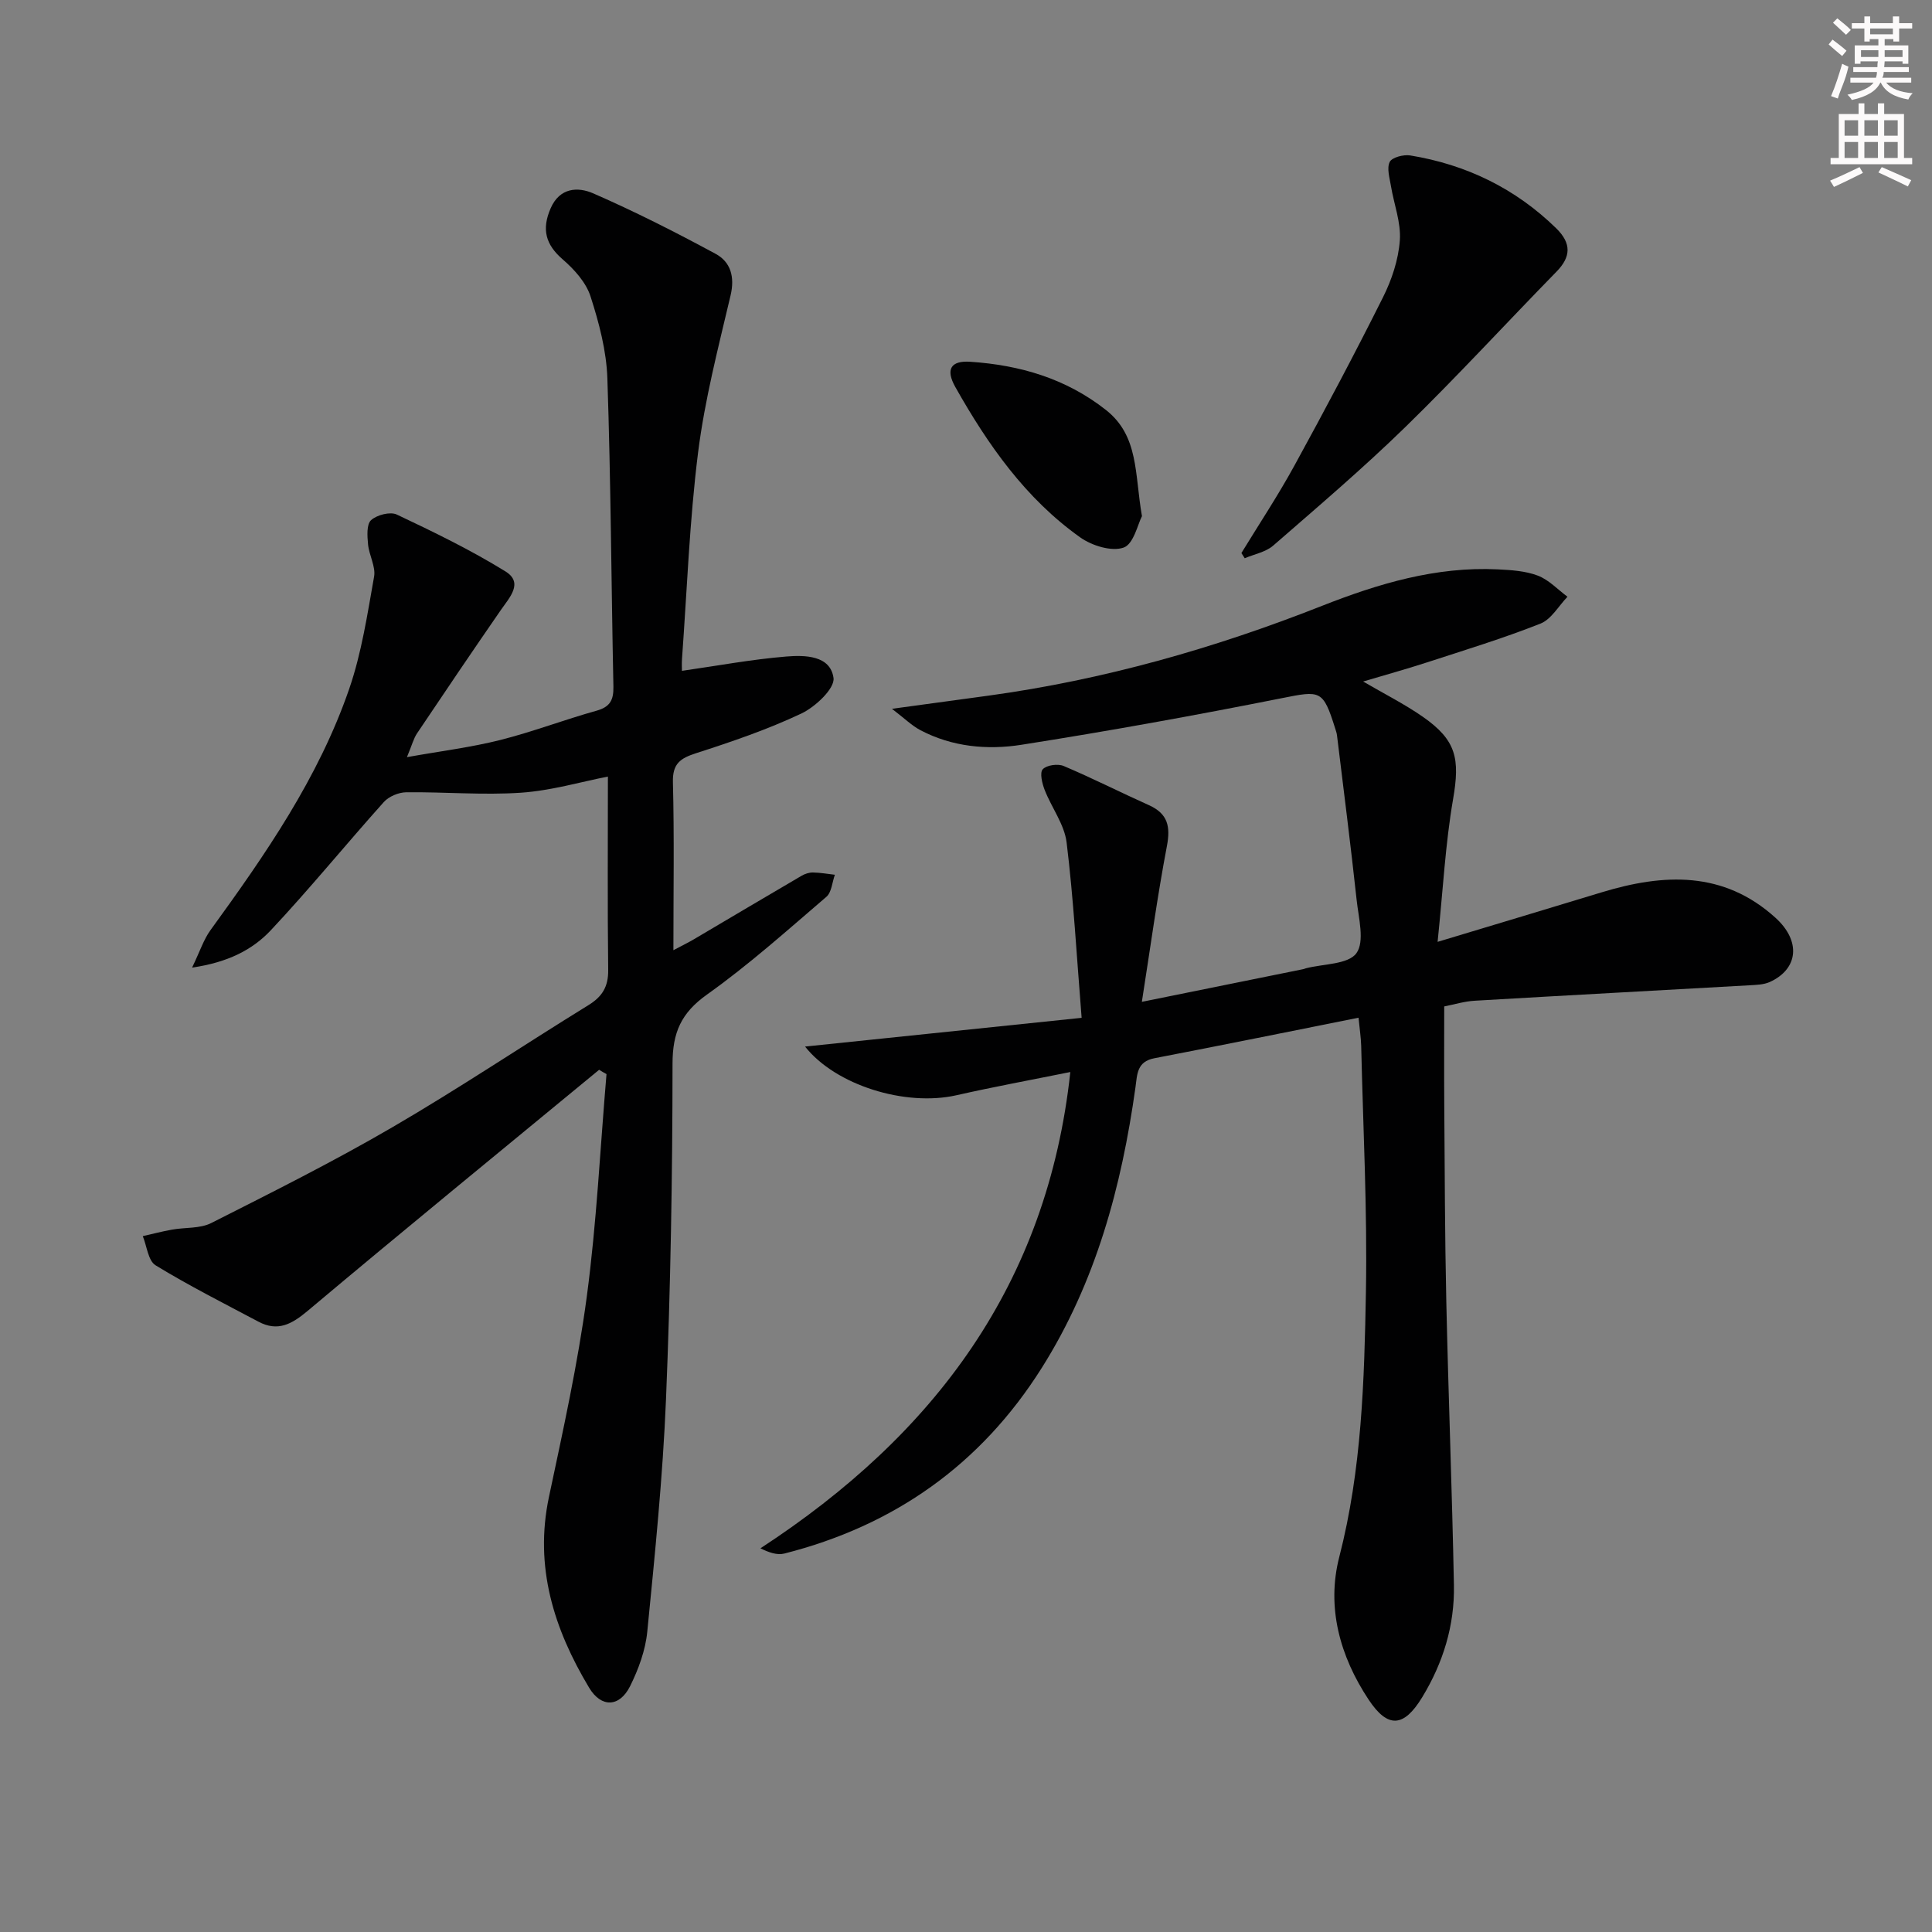
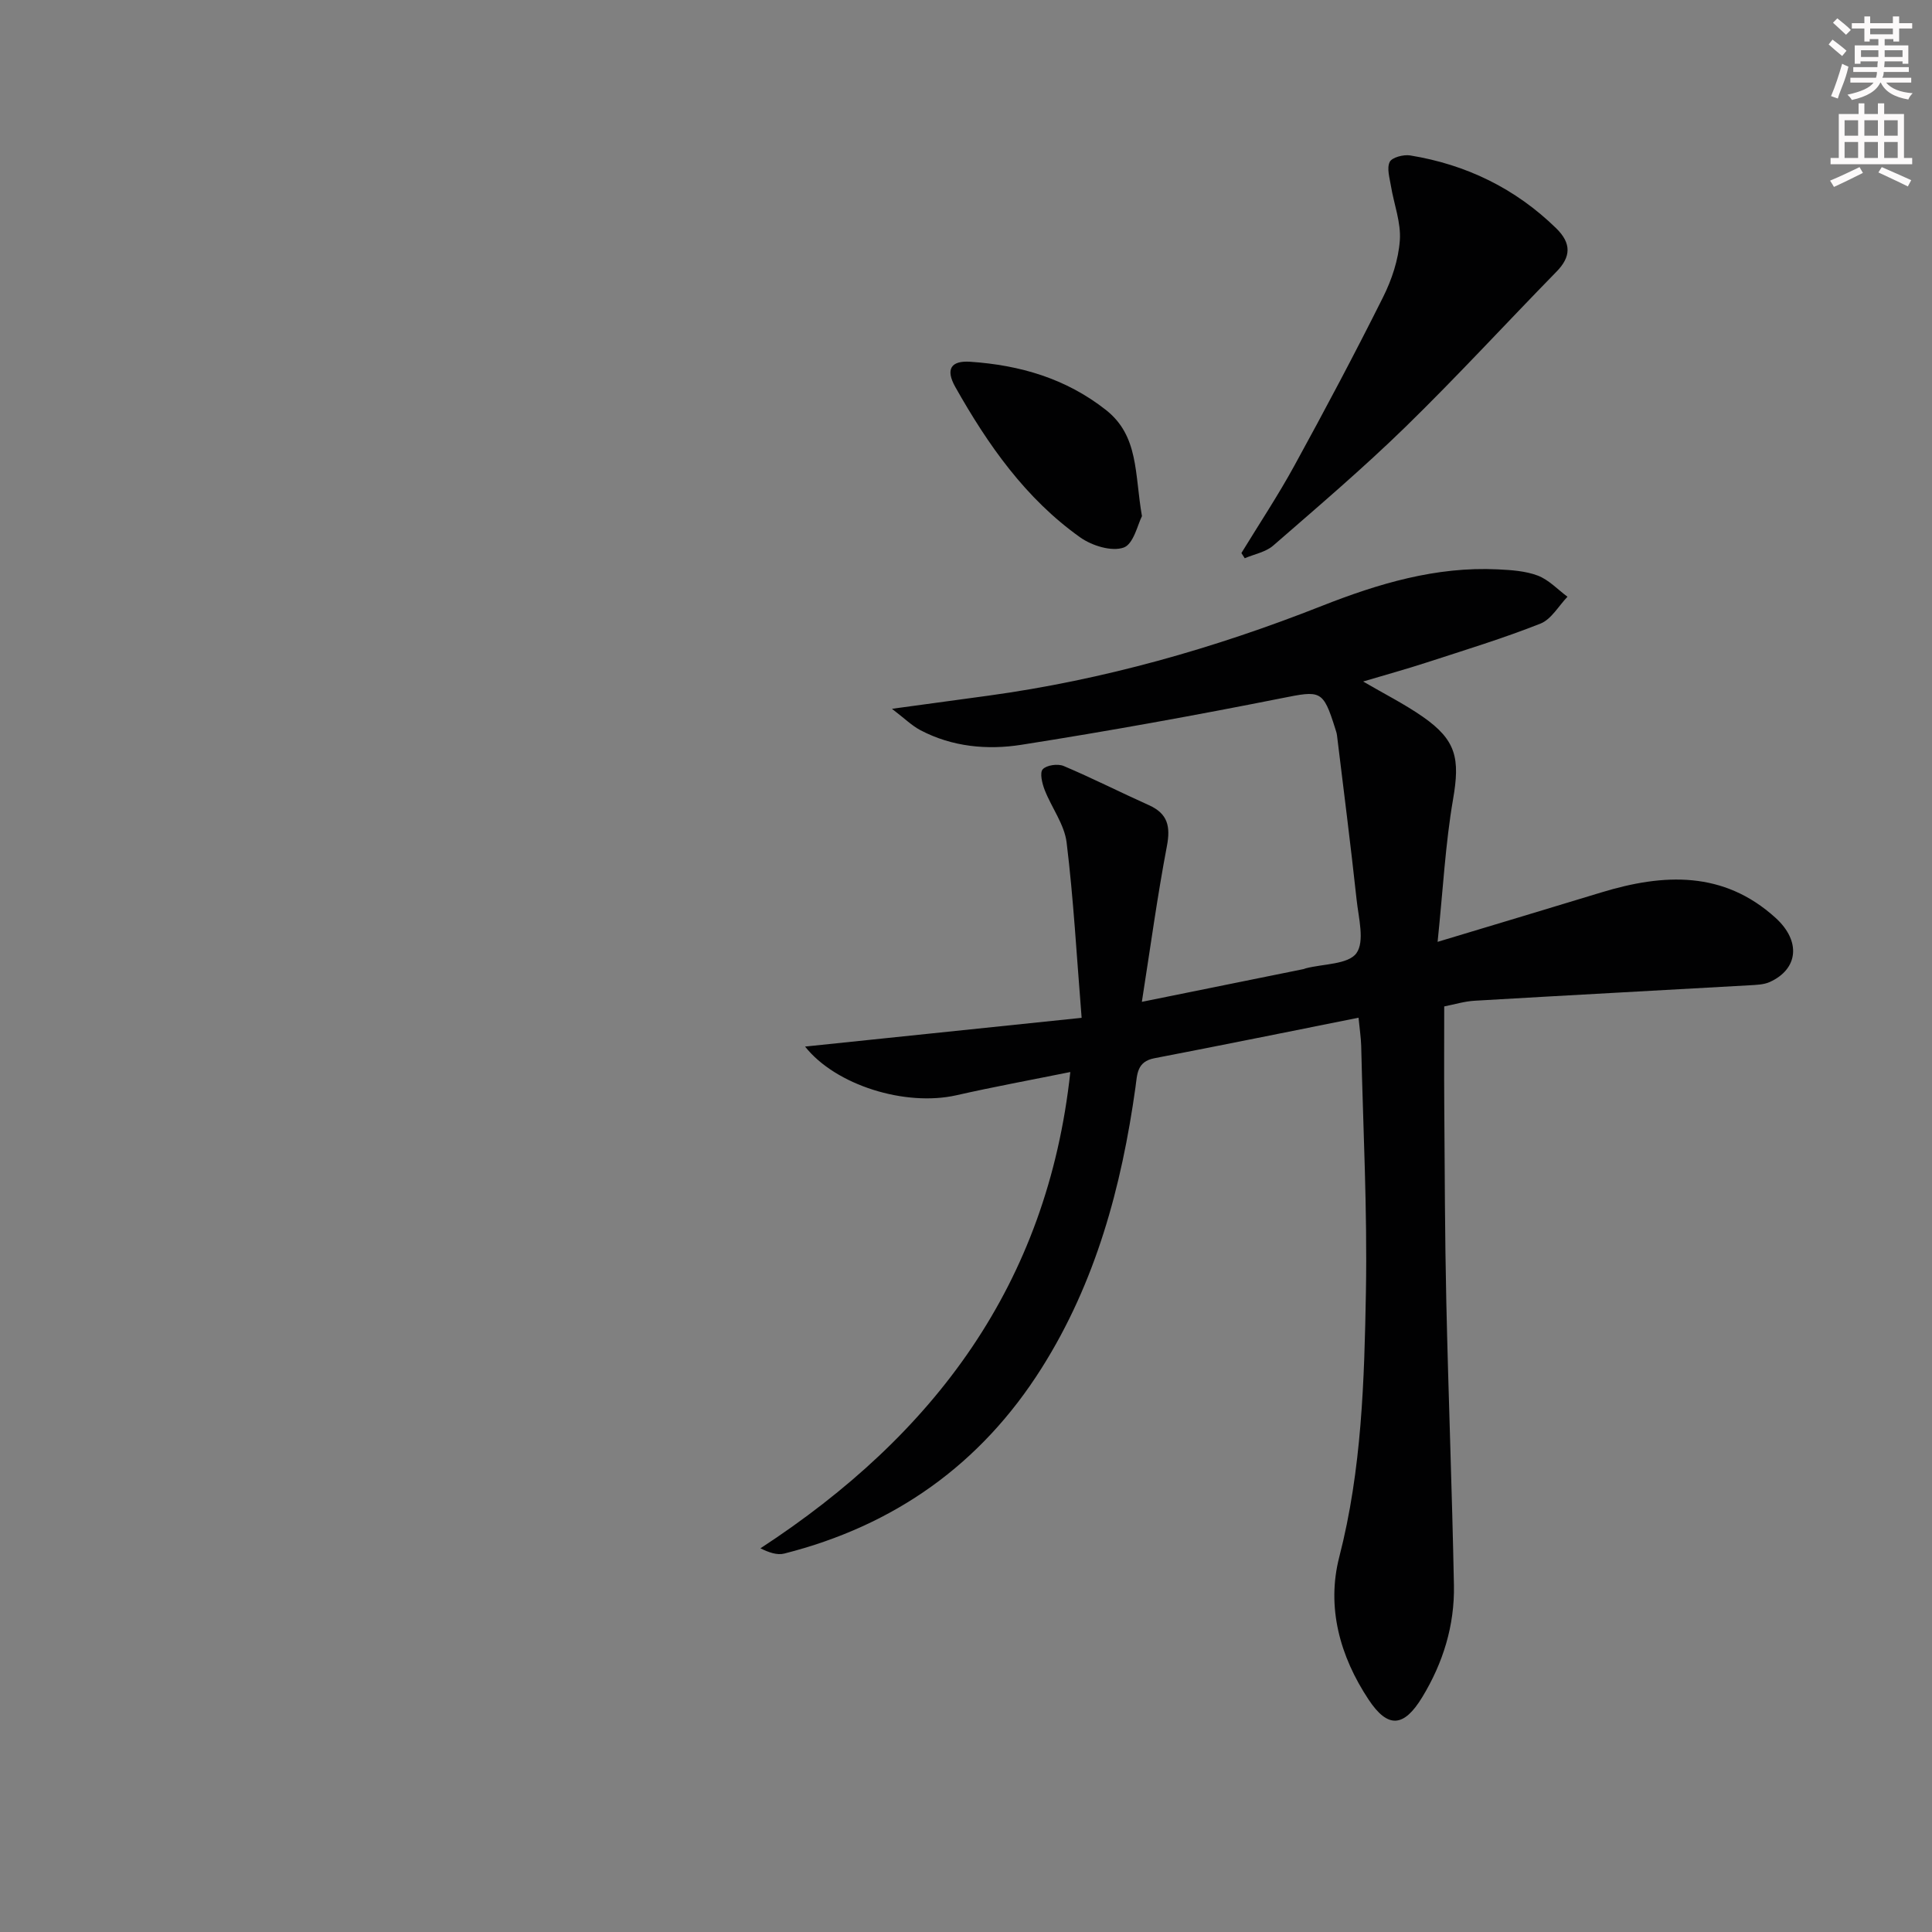
<svg xmlns="http://www.w3.org/2000/svg" enable-background="new 0 0 400 400" viewBox="0 0 400 400">
  <rect x="0" y="0" width="400" height="400" fill="#808080" stroke="none" />
  <g fill="#010102">
    <path d="m281.27 210.71c-14.65 2.92-28.45 5.73-42.28 8.39-3.63.7-3.53 3.32-3.9 5.99-2.88 20.6-8.21 40.39-19.45 58.19-12.59 19.94-30.49 32.59-53.27 38.37-1.49.38-3.24-.25-4.93-1.09 36.08-23.55 59.41-54.7 64.16-98.61-8.16 1.65-15.91 3.07-23.58 4.81-10.58 2.39-25-2.06-31.34-10.08 18.8-1.95 37.46-3.89 57.26-5.95-1.04-12.9-1.68-24.65-3.11-36.31-.46-3.75-3.12-7.21-4.55-10.89-.52-1.34-1.05-3.55-.39-4.26.8-.87 3.12-1.19 4.33-.68 5.96 2.52 11.74 5.46 17.65 8.11 3.92 1.76 4.5 4.41 3.72 8.5-1.97 10.35-3.39 20.8-5.18 32.22 12.1-2.45 22.79-4.61 33.47-6.78.16-.03.31-.12.47-.16 3.63-.94 8.78-.79 10.48-3.13 1.76-2.44.44-7.32.04-11.09-1.23-11.35-2.68-22.68-4.06-34.02-.06-.49-.23-.97-.38-1.44-2.52-8.02-3.02-7.85-11.1-6.24-17.89 3.56-35.85 6.81-53.86 9.64-7.06 1.11-14.34.44-20.92-3.03-1.76-.93-3.24-2.4-5.88-4.42 7.62-1.04 13.79-1.87 19.96-2.72 23.82-3.27 46.75-9.78 69.09-18.6 11.65-4.59 23.6-8.17 36.36-7.55 2.8.14 5.75.32 8.32 1.3 2.27.87 4.11 2.87 6.13 4.37-1.84 1.91-3.35 4.67-5.59 5.56-7.71 3.05-15.67 5.48-23.56 8.05-4.24 1.38-8.55 2.57-13.16 3.94 4.35 2.54 8.53 4.64 12.33 7.28 7.01 4.87 7.74 8.71 6.29 17.11-1.59 9.21-2.07 18.61-3.2 29.51 12.46-3.76 23.2-6.97 33.92-10.24 12.86-3.92 25.28-4.51 36.05 5.27 5.32 4.83 4.7 10.6-1.19 13.28-1.28.58-2.87.6-4.32.69-18.92 1.07-37.85 2.08-56.77 3.19-2.13.12-4.22.77-6.32 1.18 0 6.93-.04 13.7.01 20.48.1 13.5.12 26.99.42 40.49.43 19.62 1.2 39.23 1.58 58.86.16 8.31-2.24 16.09-6.57 23.2-3.81 6.25-7.11 6.5-11.1.48-5.94-8.97-8.75-19.11-6.07-29.52 4.66-18.1 5.19-36.52 5.52-54.92.3-16.96-.59-33.95-.98-50.92-.05-1.66-.3-3.29-.55-5.81z" />
-     <path d="m124.04 221.49c-20.14 16.61-40.36 33.12-60.34 49.91-3.31 2.78-6.2 4.36-10.19 2.24-7.16-3.8-14.41-7.46-21.31-11.68-1.53-.94-1.79-3.96-2.64-6.03 2.02-.46 4.03-.99 6.07-1.35 2.71-.49 5.78-.18 8.12-1.37 12.6-6.37 25.25-12.7 37.44-19.8 13.79-8.03 27.07-16.94 40.66-25.32 2.87-1.77 4.11-3.84 4.07-7.26-.16-13.29-.06-26.58-.06-40.05-5.5 1.07-11.7 2.91-17.99 3.34-7.88.54-15.84-.18-23.76-.09-1.58.02-3.6.86-4.64 2.02-7.87 8.78-15.33 17.95-23.39 26.54-3.81 4.06-8.9 6.66-16.31 7.74 1.62-3.35 2.38-5.78 3.79-7.73 11.36-15.65 22.39-31.54 28.74-49.98 2.57-7.46 3.76-15.42 5.15-23.23.37-2.08-1.04-4.43-1.25-6.69-.16-1.69-.33-4.13.62-5 1.2-1.1 3.97-1.81 5.33-1.17 7.64 3.61 15.28 7.32 22.46 11.75 3.85 2.37.89 5.41-.93 8.04-5.85 8.46-11.61 16.98-17.34 25.52-.71 1.06-1.03 2.38-2.09 4.92 7.09-1.27 13.28-2.03 19.28-3.54 6.75-1.7 13.28-4.21 19.99-6.08 2.82-.79 3.53-2.24 3.48-4.98-.44-21.27-.53-42.55-1.25-63.81-.19-5.71-1.72-11.51-3.49-16.99-.93-2.89-3.36-5.58-5.74-7.64-3.59-3.1-4.39-6.26-2.53-10.56 1.89-4.38 5.69-4.49 8.8-3.14 8.64 3.77 17.08 8.05 25.38 12.54 3.08 1.67 4 4.72 3.09 8.59-2.54 10.78-5.35 21.58-6.73 32.54-1.78 14.17-2.29 28.5-3.33 42.76-.07.99-.01 1.98-.01 2.44 7.28-1.04 14.39-2.37 21.56-2.96 3.86-.32 9.16-.27 9.82 4.43.3 2.17-3.75 5.99-6.64 7.36-7.01 3.31-14.41 5.84-21.81 8.22-3.28 1.06-4.9 2.16-4.8 6.01.29 11.3.1 22.62.1 34.78 1.82-.97 3.05-1.56 4.22-2.25 7.43-4.38 14.85-8.8 22.3-13.15.69-.41 1.57-.7 2.36-.69 1.52.02 3.04.3 4.55.47-.56 1.55-.67 3.64-1.76 4.57-8.08 6.92-16.05 14.07-24.7 20.22-5.35 3.8-7.15 7.85-7.15 14.34-.01 23.14-.4 46.29-1.35 69.41-.66 16.09-2.3 32.15-3.88 48.18-.38 3.86-1.82 7.78-3.56 11.28-2.17 4.35-5.96 4.52-8.48.31-7.28-12.14-11.38-24.99-8.32-39.47 2.92-13.78 5.98-27.58 7.84-41.52 2.04-15.26 2.77-30.7 4.08-46.05-.52-.28-1.03-.58-1.53-.89z" />
    <path d="m257.02 114.5c3.69-6.04 7.61-11.95 11-18.15 6.3-11.49 12.45-23.07 18.31-34.79 1.82-3.63 3.2-7.78 3.49-11.79.27-3.69-1.22-7.49-1.84-11.26-.27-1.67-.9-3.68-.25-4.99.47-.94 2.86-1.56 4.23-1.34 11.61 1.89 21.78 6.83 30.23 15.08 3.22 3.15 3.04 5.94.08 8.97-10.45 10.69-20.57 21.71-31.26 32.14-8.78 8.56-18.15 16.54-27.42 24.6-1.55 1.34-3.9 1.76-5.88 2.61-.23-.36-.46-.72-.69-1.08z" />
    <path d="m236.43 106.86c-.85 1.62-1.72 5.78-3.79 6.51-2.49.88-6.57-.39-8.98-2.1-11.33-8.04-19.14-19.2-25.87-31.14-2.05-3.64-.97-5.51 3.11-5.23 10.24.69 19.78 3.45 28.06 9.97 6.86 5.4 5.93 13.21 7.47 21.99z" />
  </g>
  <path d="m378.6 9.2.8-1c.9.7 1.9 1.4 2.9 2.3l-.9 1.1c-1.1-.9-2-1.7-2.8-2.4zm.5 10.7c.9-2.1 1.6-4.3 2.3-6.7.4.2.8.4 1.3.6-.7 3.1-1.5 4.3-2.2 6.6zm.4-15.2.9-.9c1 .8 2 1.6 2.8 2.4l-1 1c-1-.9-1.9-1.8-2.7-2.5zm12.5-1.3h1.2v1.4h2.7v1.1h-2.7v2.7h-1.2v-.5h-1.8v1.3h4.9v3.8h-1.2v-.5h-3.7c0 .4-.1.9-.1 1.2h5.1v1h-5.2c0 .5-.1.9-.3 1.2h6v1h-5.2c1.1 1.3 2.9 2 5.5 2.2-.4.4-.7.8-.9 1.3-2.9-.5-4.8-1.6-5.7-3.5h-.1c-.8 1.7-2.7 2.9-5.9 3.6-.2-.4-.6-.8-.9-1.1 2.8-.6 4.6-1.4 5.4-2.5h-4.8v-1h5.3c.1-.3.2-.7.2-1.2h-4.9v-1h5c0-.4 0-.8.1-1.2h-3.6v.5h-1.2v-3.8h4.9v-1.3h-1.8v.5h-1.1v-2.7h-2.6v-1.1h2.6v-1.4h1.2v1.4h4.7v-1.4zm-6.7 8.4h3.6c0-.4 0-.9 0-1.4h-3.6zm1.9-4.7h4.7v-1.2h-4.7zm6.7 3.3h-3.7v1.4h3.7z" fill="#fcfafa" />
  <path d="m384.7 21.4h1.3v2.2h2.8v-2.2h1.3v2.2h4.1v9.1h1.7v1.3h-16.9v-1.3h1.7v-9.1h4.1v-2.2zm.3 13.2.7 1.2c-1.8.9-3.8 1.9-6 2.9-.2-.4-.5-.8-.8-1.3 2.4-1 4.4-2 6.1-2.8zm-3.1-6.5h2.8v-3.2h-2.8zm0 4.6h2.8v-3.3h-2.8v3.2zm4.1-4.6h2.8v-3.2h-2.8zm0 4.6h2.8v-3.3h-2.8zm3.6 1.9c2.1.9 4.1 1.8 6.1 2.7l-.7 1.3c-2.2-1.1-4.2-2-6.1-2.9zm3.3-9.7h-2.8v3.2h2.8zm-2.8 7.8h2.8v-3.3h-2.8z" fill="#fcfafa" />
</svg>